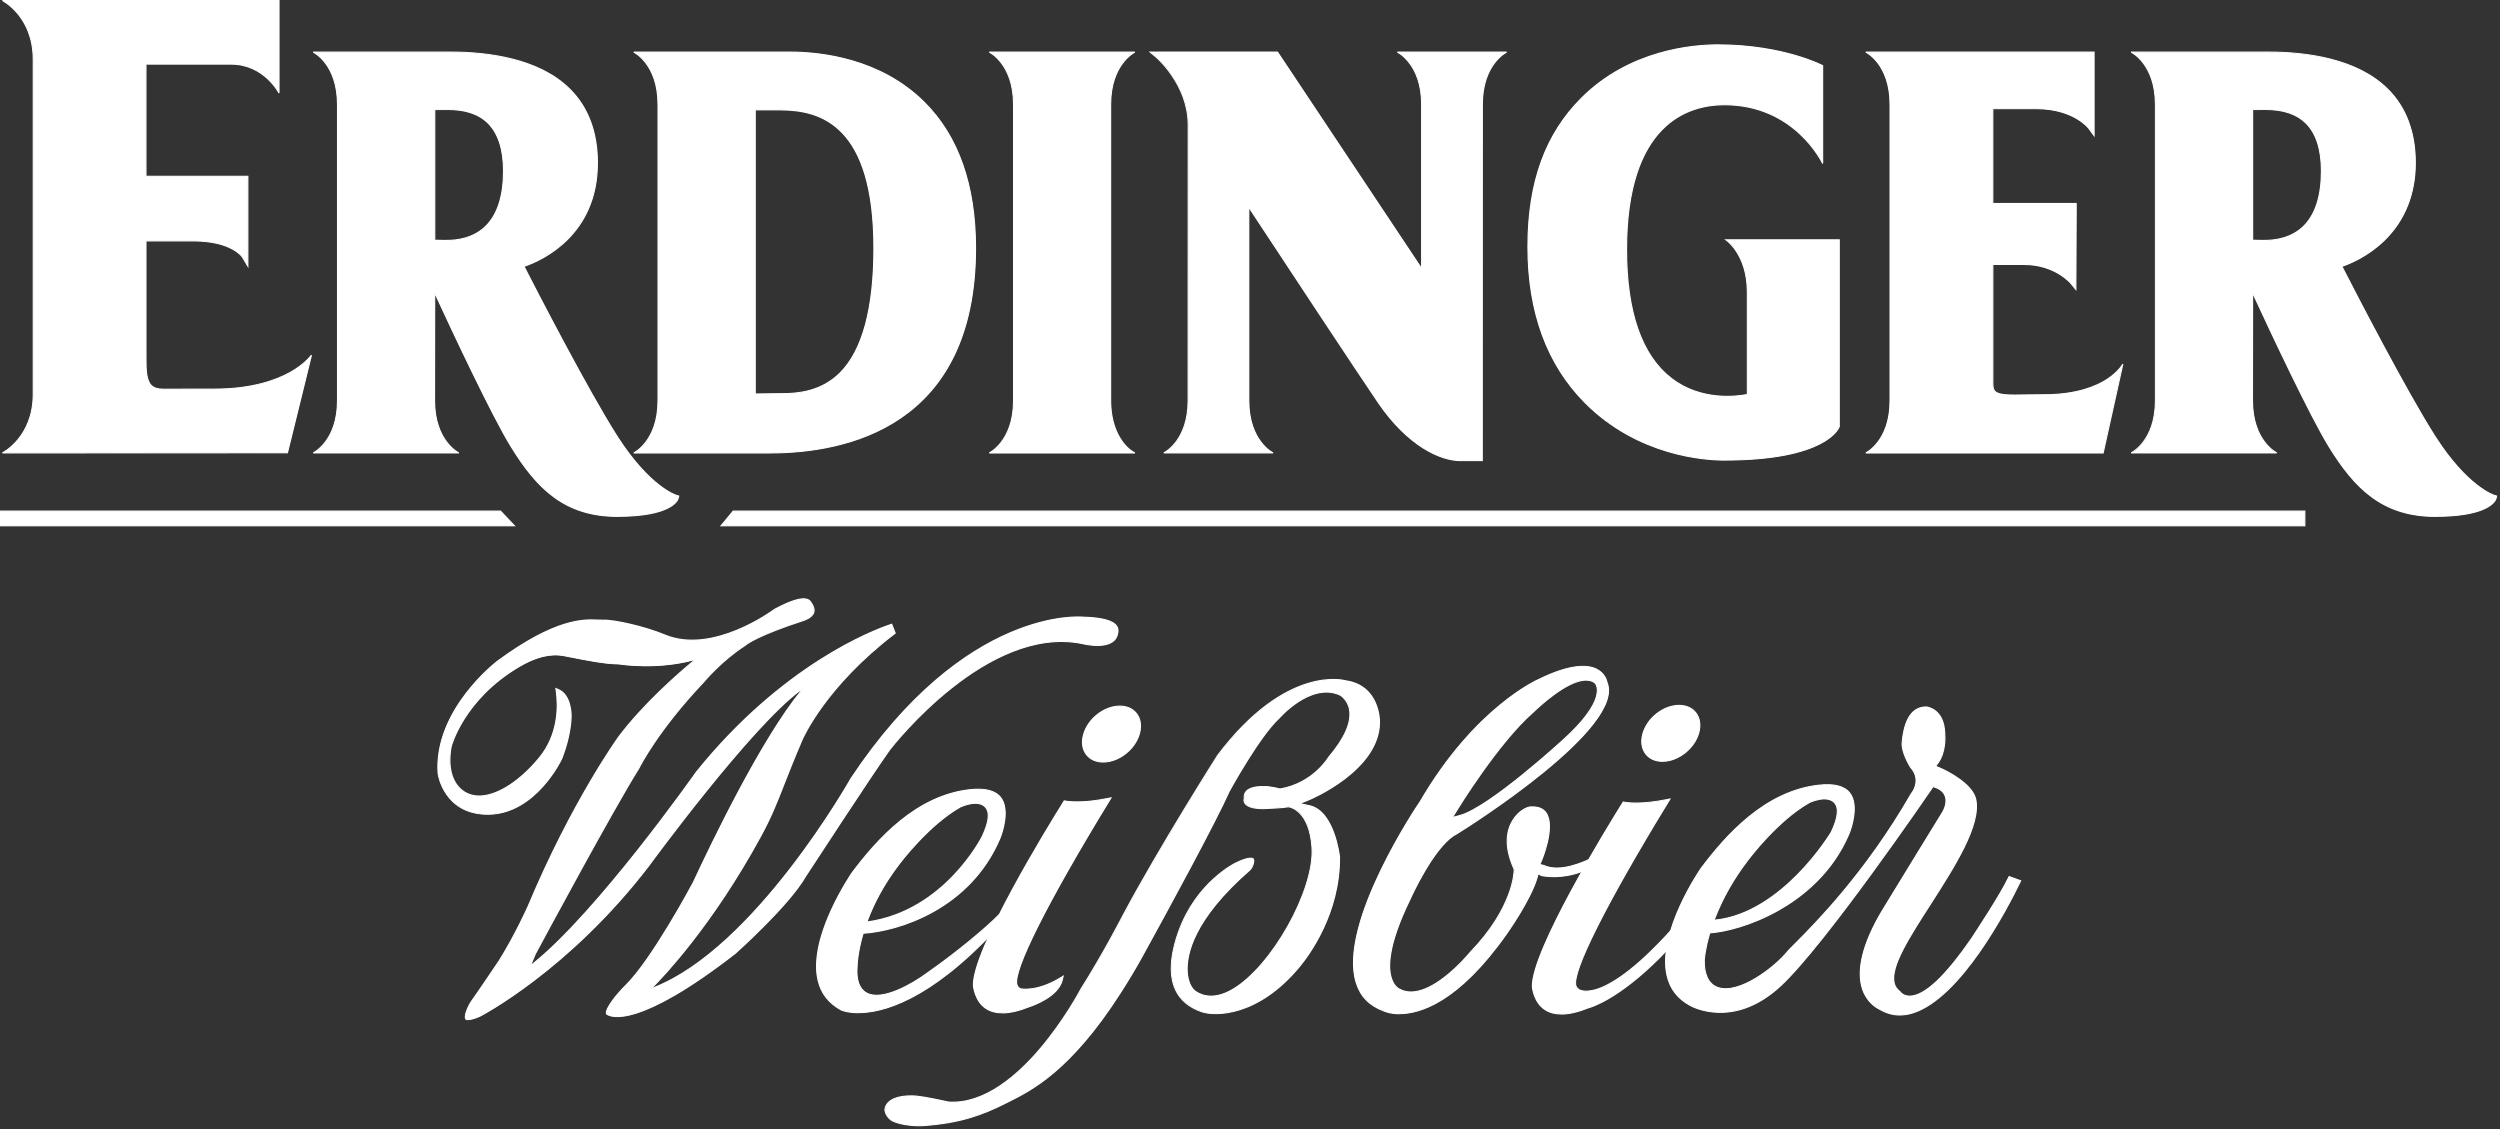
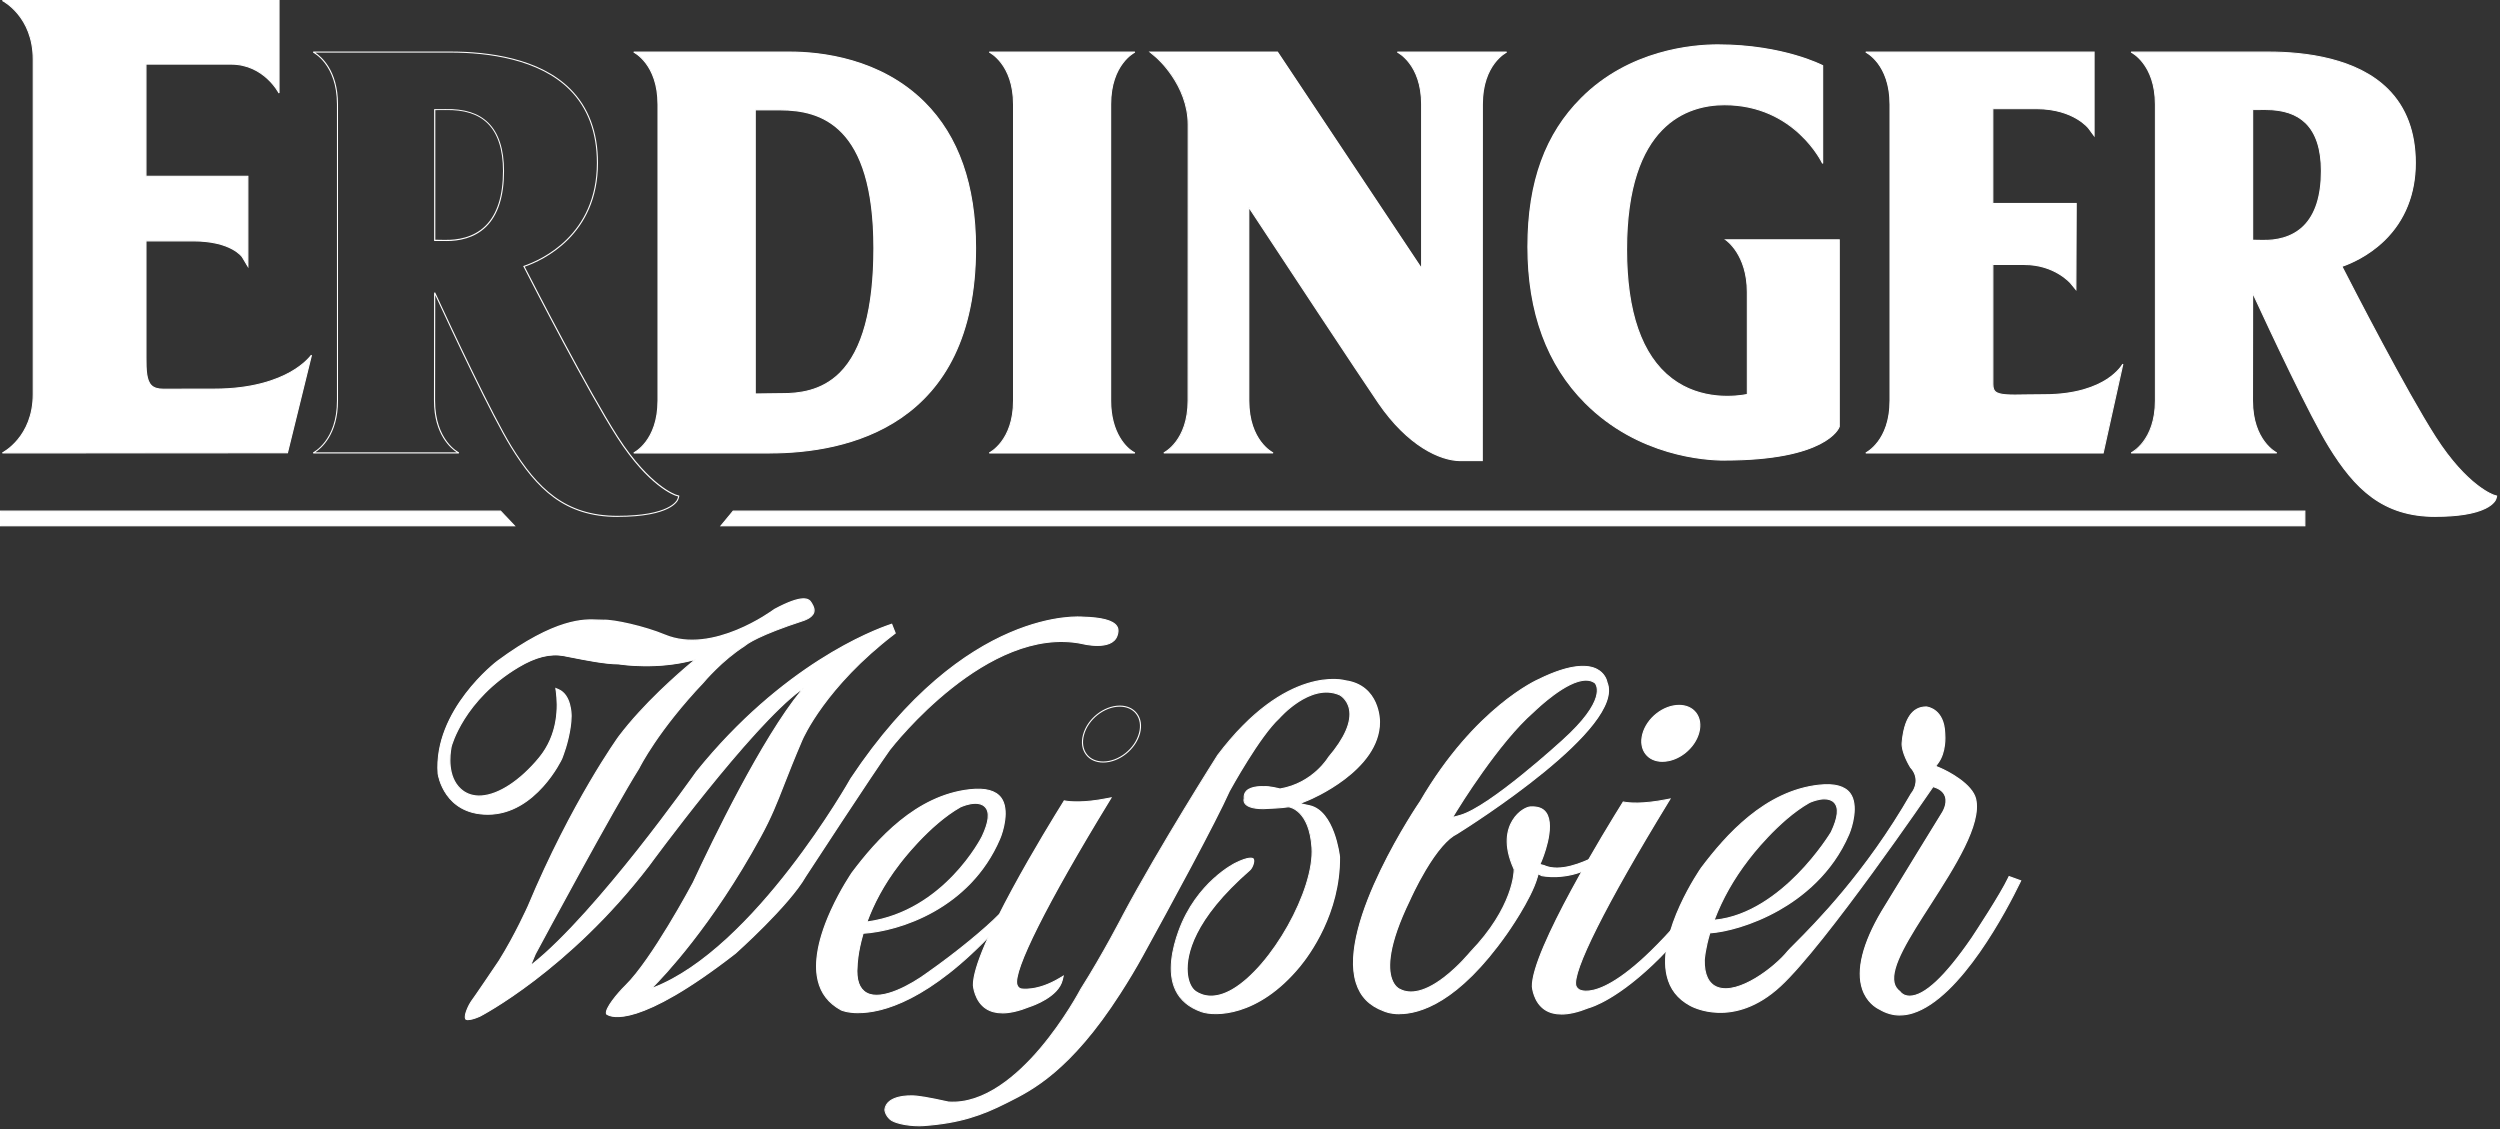
<svg xmlns="http://www.w3.org/2000/svg" width="569" height="257" viewBox="0 0 569 257" fill="none">
  <rect x="0" y="0" width="569" height="257" fill="#333333" stroke="none" />
  <g clip-path="url(#clip0_156_325)">
    <path d="M113.929 116.33H0.119V119.67H117.079L113.929 116.33Z" fill="white" />
    <path d="M117.38 119.79H0V116.2H113.98L117.37 119.79H117.38ZM0.26 119.54H116.8L113.88 116.45H0.25V119.54H0.26Z" fill="white" />
    <path d="M166.869 116.33L164.109 119.67H524.579V116.33H166.869Z" fill="white" />
    <path d="M524.71 119.79H163.85L166.81 116.2H524.71V119.79ZM164.38 119.54H524.46V116.45H166.93L164.38 119.54Z" fill="white" />
    <path d="M33.221 54.82V81.48C33.211 84.22 33.291 86.58 34.421 87.71C35.001 88.3 35.891 88.58 37.141 88.58H40.791L48.821 88.56C65.681 88.56 70.891 80.83 70.891 80.83L65.551 102.54L65.421 103.05H64.891L0.551 103.08C0.551 103.08 7.571 99.64 7.571 89.72V13.49C7.561 3.57 0.551 0.12 0.551 0.12H63.491V21.16C63.491 21.16 60.201 14.58 52.591 14.58H33.211V40.1H56.401V60.57L55.141 58.46C55.141 58.46 52.771 54.81 43.961 54.81H33.211L33.221 54.82Z" fill="white" />
    <path d="M0.55 103.22L0.49 102.98C0.56 102.95 7.44 99.45 7.44 89.73V13.49C7.43 3.77 0.57 0.27 0.5 0.24L0.56 0H63.63V21.17L63.39 21.23C63.36 21.17 60.04 14.72 52.6 14.72H33.35V39.99H56.54V61.04L55.05 58.54C55.05 58.54 52.65 54.95 43.97 54.95H33.35V81.49C33.34 84.2 33.42 86.53 34.51 87.63C35.07 88.19 35.93 88.46 37.14 88.46L48.81 88.44C57.48 88.44 62.99 86.35 66.09 84.6C69.44 82.7 70.76 80.78 70.78 80.76L71.01 80.86L65.52 103.18H64.89L0.55 103.21V103.22ZM1.02 0.25C2.53 1.19 7.68 5.01 7.68 13.49V89.73C7.69 98.21 2.54 102.03 1.02 102.97L65.32 102.94L65.42 102.52L70.63 81.35C69.19 83.01 63.18 88.69 48.81 88.69L37.14 88.71C35.85 88.71 34.94 88.41 34.33 87.8C33.16 86.63 33.08 84.25 33.09 81.48V54.69H43.96C52.82 54.69 55.23 58.36 55.25 58.4L56.28 60.12V40.22H33.09V14.46H52.59C59.06 14.46 62.48 19.24 63.36 20.69V0.25H1.02Z" fill="white" />
-     <path d="M98.939 24.95C99.489 24.95 100.329 24.95 101.359 24.94C105.679 24.85 108.839 25.85 111.029 28C113.389 30.31 114.589 33.99 114.589 38.93C114.589 44.64 113.229 48.87 110.539 51.52C107.759 54.26 104.009 54.78 101.349 54.74C100.329 54.72 99.479 54.73 98.929 54.74V24.98L98.939 24.95ZM116.349 101.68C122.219 111.19 128.569 117.53 140.529 117.53C152.489 117.53 154.169 113.98 154.299 113.58L154.509 112.92L153.849 112.72C153.789 112.7 147.789 110.78 140.529 99.46C133.779 88.92 121.509 65.05 119.249 60.64C122.689 59.47 135.969 53.85 135.969 37.09C135.969 30.12 133.869 24.48 129.719 20.34C122.719 13.34 111.059 11.87 102.509 11.87H71.289C71.289 11.87 76.799 14.46 76.799 23.77V91.21C76.809 100.52 71.289 103.11 71.289 103.11H104.429C104.429 103.11 98.909 100.52 98.909 91.21L98.939 66.64C102.389 74.11 111.859 94.4 116.359 101.69L116.349 101.68Z" fill="white" />
    <path d="M140.53 117.65C128.52 117.65 122.13 111.29 116.25 101.74C111.9 94.691 102.96 75.621 99.06 67.191L99.03 91.191C99.03 100.3 104.43 102.95 104.48 102.97L104.43 103.21H71.29L71.24 102.97C71.29 102.94 76.69 100.3 76.69 91.191V23.75C76.68 14.64 71.29 11.991 71.24 11.97L71.29 11.73H102.51C111.08 11.73 122.78 13.21 129.81 20.241C133.98 24.41 136.1 30.081 136.1 37.081C136.1 53.541 123.53 59.281 119.43 60.7C121.95 65.63 133.98 88.99 140.64 99.38C144.39 105.22 147.78 108.5 149.97 110.22C152.36 112.1 153.88 112.59 153.89 112.59L154.59 112.8L154.61 112.83C154.637 112.864 154.574 113.12 154.42 113.6C154.29 114.01 152.77 117.64 140.53 117.64V117.65ZM99.05 66.57C102.81 74.71 112.03 94.421 116.46 101.61C122.3 111.09 128.63 117.4 140.53 117.4C152.43 117.4 154.06 113.93 154.18 113.54C154.18 113.54 154.29 113.19 154.35 113L153.81 112.84C153.56 112.76 147.65 110.8 140.42 99.52C133.69 89.031 121.51 65.331 119.14 60.691L119.07 60.56L119.21 60.511C123.11 59.181 135.85 53.56 135.85 37.081C135.85 30.14 133.76 24.541 129.63 20.41C122.66 13.441 111.03 11.97 102.51 11.97H71.75C73.04 12.8 76.93 15.96 76.93 23.741V91.18C76.94 98.96 73.04 102.12 71.75 102.95H103.96C102.67 102.12 98.77 98.96 98.77 91.18L98.8 66.611L99.04 66.561L99.05 66.57ZM101.66 54.85C101.56 54.85 101.46 54.85 101.36 54.85C100.55 54.84 99.71 54.831 98.94 54.85H98.81V24.84H98.94C99.7 24.851 100.54 24.84 101.36 24.831C105.72 24.73 108.91 25.75 111.12 27.921C113.51 30.261 114.72 33.961 114.72 38.941C114.72 44.691 113.35 48.95 110.64 51.611C107.93 54.281 104.32 54.861 101.66 54.861V54.85ZM99.74 54.581C100.27 54.581 100.83 54.581 101.37 54.59C104.01 54.641 107.72 54.12 110.47 51.41C113.13 48.791 114.48 44.59 114.48 38.91C114.48 34.011 113.29 30.36 110.96 28.07C108.8 25.951 105.67 24.951 101.38 25.05C100.6 25.07 99.81 25.07 99.08 25.061V54.571C99.3 54.571 99.52 54.571 99.75 54.571L99.74 54.581Z" fill="white" />
    <path d="M512.701 24.95C513.251 24.95 514.091 24.95 515.121 24.94C519.441 24.85 522.601 25.85 524.791 28C527.151 30.31 528.351 33.99 528.351 38.93C528.351 44.64 526.991 48.87 524.311 51.52C521.521 54.26 517.771 54.78 515.121 54.74C514.101 54.72 513.251 54.73 512.701 54.74V24.98V24.95ZM530.111 101.68C535.981 111.19 542.331 117.53 554.291 117.53C566.251 117.53 567.931 113.98 568.071 113.58L568.281 112.92L567.621 112.72C567.561 112.7 561.561 110.78 554.301 99.46C547.541 88.92 535.281 65.05 533.021 60.64C536.461 59.47 549.741 53.85 549.741 37.09C549.741 30.12 547.641 24.48 543.491 20.34C536.491 13.34 524.831 11.87 516.281 11.87H485.061C485.061 11.87 490.571 14.46 490.571 23.77V91.21C490.581 100.52 485.061 103.11 485.061 103.11H518.201C518.201 103.11 512.681 100.52 512.681 91.21L512.711 66.64C516.161 74.11 525.631 94.4 530.131 101.69L530.111 101.68Z" fill="white" />
    <path d="M554.29 117.65C542.28 117.65 535.89 111.29 530.01 101.74C525.64 94.66 516.72 75.611 512.82 67.191L512.79 91.191C512.79 100.3 518.19 102.95 518.24 102.97L518.19 103.21H485.05L485 102.97C485.05 102.94 490.45 100.3 490.45 91.191V23.75C490.44 14.64 485.05 11.991 484.99 11.97L485.04 11.73H516.26C524.83 11.73 536.53 13.21 543.56 20.241C547.73 24.41 549.85 30.081 549.85 37.081C549.85 44.081 547.46 50.211 542.74 54.791C539.05 58.38 534.92 60.09 533.18 60.7C535.71 65.641 547.75 89.02 554.39 99.38C561.59 110.62 567.58 112.57 567.64 112.59L568.34 112.8L568.36 112.83C568.387 112.864 568.324 113.12 568.17 113.6C568.11 113.8 567.68 114.84 565.73 115.8C563.25 117.02 559.4 117.64 554.28 117.64L554.29 117.65ZM512.81 66.57C516.56 74.701 525.77 94.391 530.22 101.61C536.06 111.09 542.39 117.4 554.29 117.4C566.19 117.4 567.82 113.93 567.95 113.53C567.95 113.53 568.06 113.18 568.12 112.99L567.58 112.83C567.52 112.81 561.46 110.85 554.19 99.51C547.48 89.05 535.28 65.331 532.9 60.681L532.83 60.55L532.97 60.501C536.87 59.17 549.6 53.55 549.6 37.071C549.6 30.131 547.51 24.53 543.38 20.401C536.41 13.431 524.78 11.96 516.26 11.96H485.5C486.79 12.79 490.68 15.95 490.68 23.73V91.171C490.69 98.951 486.79 102.11 485.5 102.94H517.72C516.43 102.11 512.53 98.951 512.53 91.171L512.56 66.6L512.8 66.55L512.81 66.57ZM515.42 54.85C515.32 54.85 515.22 54.85 515.12 54.85C514.09 54.831 513.24 54.84 512.7 54.85H512.57V24.84H512.7C513.47 24.851 514.29 24.84 515.12 24.831C519.48 24.741 522.67 25.75 524.88 27.921C527.27 30.261 528.48 33.961 528.48 38.941C528.48 44.691 527.11 48.95 524.4 51.611C521.69 54.281 518.07 54.861 515.42 54.861V54.85ZM513.5 54.581C513.96 54.581 514.51 54.581 515.12 54.59C517.74 54.641 521.47 54.12 524.22 51.41C526.88 48.791 528.23 44.59 528.23 38.91C528.23 34.011 527.05 30.36 524.71 28.07C522.63 26.041 519.66 25.041 515.64 25.041C515.47 25.041 515.3 25.041 515.13 25.041C514.34 25.061 513.57 25.061 512.83 25.05V54.56C513.02 54.56 513.25 54.56 513.5 54.56V54.581Z" fill="white" />
    <path d="M171.88 89.66C172.37 89.66 176.38 89.59 178.05 89.59C181.66 89.59 186.95 89.12 191.19 84.88C196.31 79.78 198.9 70.21 198.9 56.47C198.9 28.35 186.78 25.04 177.67 24.99H171.89V89.66H171.88ZM144.24 103.1C144.24 103.1 149.76 100.51 149.76 91.2V23.75C149.76 14.44 144.24 11.85 144.24 11.85H179.7C186.88 11.85 200.43 13.34 210.43 23.35C218.13 31.05 222.04 42.19 222.04 56.46C222.04 97.03 192.69 103.09 175.19 103.09H144.24V103.1Z" fill="white" />
    <path d="M175.189 103.22H144.239L144.189 102.98C144.239 102.95 149.639 100.31 149.639 91.201V23.75C149.639 14.64 144.239 11.991 144.189 11.97L144.239 11.73H179.699C186.899 11.73 200.479 13.23 210.519 23.261C218.249 30.98 222.159 42.151 222.159 56.461C222.159 97.141 192.729 103.21 175.179 103.21L175.189 103.22ZM144.709 102.97H175.189C192.639 102.97 221.919 96.93 221.919 56.471C221.919 42.23 218.029 31.12 210.349 23.451C200.379 13.48 186.869 11.991 179.709 11.991H144.709C145.999 12.82 149.889 15.98 149.889 23.761V91.201C149.889 98.981 145.999 102.14 144.709 102.97ZM171.769 89.79V24.86H177.679C186.849 24.91 199.039 28.23 199.039 56.461C199.039 70.24 196.429 79.831 191.289 84.96C187.039 89.201 181.759 89.701 178.129 89.701C178.059 89.701 177.989 89.701 177.919 89.701C176.519 89.701 173.839 89.74 172.529 89.76H171.769V89.79ZM172.019 25.131V89.54H172.519C173.879 89.51 176.699 89.471 178.059 89.471H178.119C181.709 89.471 186.929 88.971 191.109 84.8C196.199 79.721 198.779 70.191 198.779 56.48C198.779 28.471 186.729 25.171 177.669 25.131H172.009H172.019Z" fill="white" />
    <path d="M258.3 11.86C258.3 11.86 252.79 14.45 252.79 23.76V91.2C252.78 100.51 258.3 103.1 258.3 103.1H225.16C225.16 103.1 230.69 100.51 230.69 91.2V23.75C230.68 14.44 225.16 11.85 225.16 11.85H258.3V11.86Z" fill="white" />
    <path d="M258.299 103.22H225.159L225.109 102.98C225.159 102.95 230.559 100.31 230.559 91.201V23.75C230.549 14.64 225.159 11.991 225.109 11.97L225.159 11.73H258.299L258.349 11.97C258.299 12.001 252.909 14.64 252.909 23.75V91.191C252.899 98.49 256.469 102.09 258.349 102.97L258.299 103.21V103.22ZM225.619 102.97H257.839C256.549 102.14 252.649 98.981 252.649 91.201V23.75C252.659 15.97 256.549 12.81 257.839 11.98H225.619C226.909 12.81 230.799 15.97 230.799 23.75V91.191C230.809 98.971 226.909 102.13 225.619 102.96V102.97Z" fill="white" />
    <path d="M323.549 61.15V23.75C323.549 14.44 318.019 11.85 318.019 11.85H342.889C342.889 11.85 337.369 14.44 337.369 23.75L337.349 104.83H332.429C327.759 104.83 320.419 101.4 313.809 91.75C309.789 85.89 289.509 55.13 284.239 47.14V91.19C284.239 100.5 289.759 103.09 289.759 103.09H264.899C264.899 103.09 270.429 100.5 270.429 91.19V60.11L270.449 28.38C270.449 19.23 263.289 13.1 263.209 13.04L261.789 11.84H290.769L290.969 12.14L323.579 61.13L323.549 61.15Z" fill="white" />
    <path d="M337.46 104.96H332.42C327.72 104.96 320.34 101.51 313.69 91.831C309.78 86.13 290.54 56.971 284.35 47.56V91.191C284.35 100.3 289.74 102.95 289.8 102.97L289.75 103.21H264.88L264.83 102.97C264.88 102.94 270.29 100.3 270.29 91.191L270.31 28.39C270.31 19.36 263.19 13.21 263.12 13.15L261.43 11.73H290.82L291.06 12.091L323.44 60.73V23.75C323.44 14.64 318.04 11.991 317.99 11.97L318.04 11.73H342.91L342.96 11.97C342.91 12.001 337.51 14.64 337.51 23.75L337.49 104.95L337.46 104.96ZM284.1 46.73L284.33 47.081C290.27 56.09 309.94 85.921 313.9 91.691C320.49 101.29 327.79 104.71 332.42 104.71H337.21L337.23 23.761C337.23 15.98 341.13 12.82 342.42 11.991H318.48C319.77 12.82 323.67 15.98 323.67 23.761V61.571L323.44 61.23L290.67 11.991H262.1L263.26 12.97C263.33 13.03 270.54 19.23 270.54 28.401L270.52 91.201C270.52 98.981 266.62 102.14 265.33 102.97H289.27C287.98 102.14 284.08 98.981 284.08 91.201V46.73H284.1Z" fill="white" />
    <path d="M418.61 55.27V97.09L418.57 97.2C418.46 97.51 415.57 104.72 392.48 104.72C388.11 104.72 372.9 103.78 360.85 91.73C352.16 83.04 347.76 71.08 347.76 56.17C347.76 41.26 351.86 30.44 359.93 22.36C370.89 11.4 385.29 10.21 390.97 10.21C405.87 10.21 414.83 14.93 414.83 14.93V37.19C414.83 37.19 408.72 23.83 392.47 23.83C384.15 23.83 370.19 28.11 370.19 56.8C370.19 71.05 373.63 80.93 380.42 86.15C388.3 92.21 398.09 89.7 398.19 89.67L397.69 90.32V66.48C397.69 57.76 392.81 54.58 392.81 54.58H418.6V55.26L418.61 55.27Z" fill="white" />
    <path d="M392.481 104.84C388.091 104.84 372.851 103.9 360.761 91.82C352.051 83.11 347.631 71.11 347.631 56.17C347.631 41.23 351.741 30.38 359.841 22.27C370.831 11.27 385.271 10.09 390.971 10.09C398.681 10.09 404.771 11.38 408.521 12.46C412.591 13.63 414.861 14.82 414.891 14.83L414.961 14.87V37.2L414.721 37.25C414.661 37.12 408.451 23.96 392.481 23.96C384.211 23.96 370.331 28.23 370.331 56.8C370.331 71.01 373.761 80.86 380.511 86.05C387.231 91.22 395.341 90.12 397.571 89.68V66.48C397.571 57.94 392.791 54.72 392.751 54.69L392.401 54.46H418.741V97.12L418.691 97.23C418.581 97.54 415.641 104.83 392.481 104.83V104.84ZM390.971 10.34C385.301 10.34 370.951 11.52 360.021 22.45C351.971 30.5 347.881 41.85 347.881 56.17C347.881 70.49 352.271 82.98 360.941 91.64C372.951 103.66 388.121 104.59 392.481 104.59C415.471 104.59 418.341 97.46 418.451 97.15L418.481 97.06V54.71H393.181C394.251 55.59 397.811 59.07 397.811 66.48V89.63C398.031 89.58 398.141 89.55 398.161 89.55L398.521 89.46L397.571 90.7V89.94C395.231 90.39 387.111 91.45 380.351 86.25C373.531 81 370.071 71.1 370.071 56.8C370.071 28.01 384.111 23.71 392.471 23.71C406.881 23.71 413.421 34.31 414.701 36.68V15.02C414.301 14.82 412.101 13.75 408.441 12.7C404.711 11.63 398.641 10.35 390.971 10.35V10.34ZM397.821 89.89V89.96L397.891 89.87C397.891 89.87 397.851 89.87 397.821 89.88V89.89Z" fill="white" />
    <path d="M453.571 60.2H460.761C467.691 60.2 471.231 64.38 471.271 64.43L472.461 65.88L472.541 46.33H453.561V24.74H463.621C472.011 24.79 475.351 29.15 475.381 29.2L476.601 30.87V11.86H424.631C424.631 11.86 430.141 14.45 430.141 23.76V91.2C430.151 100.51 424.631 103.1 424.631 103.1H478.651L483.131 82.87C483.131 82.87 479.541 89.84 465.241 89.84C463.861 89.84 462.271 89.86 461.151 89.88C457.421 89.95 454.961 89.99 454.051 89.1C453.831 88.88 453.541 88.48 453.551 87.43V60.2H453.571Z" fill="white" />
    <path d="M478.78 103.22H424.66L424.61 102.98C424.66 102.95 430.06 100.31 430.06 91.201V23.75C430.05 14.64 424.66 11.991 424.6 11.97L424.65 11.73H476.74V31.241L475.29 29.261C475.29 29.261 471.96 24.901 463.63 24.851H453.69V46.191H472.67V46.321L472.59 66.221L471.18 64.501C471.18 64.501 467.6 60.321 460.77 60.321H453.7V87.43C453.7 88.43 453.96 88.811 454.17 89.01C455.04 89.871 457.48 89.831 461.17 89.76C462.26 89.74 463.86 89.721 465.26 89.721C472.61 89.721 477.05 87.841 479.49 86.26C482.12 84.55 483.04 82.831 483.05 82.811L483.28 82.891L478.78 103.22ZM425.12 102.97H478.58L482.89 83.52C482.4 84.191 481.41 85.32 479.65 86.46C477.19 88.061 472.69 89.971 465.27 89.971C463.87 89.971 462.27 89.99 461.18 90.01C457.42 90.081 454.94 90.121 453.99 89.191C453.76 88.96 453.45 88.52 453.45 87.43V60.071H460.77C464.38 60.071 467.06 61.221 468.68 62.191C470.45 63.251 471.37 64.341 471.38 64.35L472.35 65.54L472.43 46.461H453.45V24.62H463.64C468.01 24.64 470.99 25.86 472.72 26.87C474.66 28 475.5 29.12 475.5 29.131L476.5 30.491V11.98H425.12C426.41 12.81 430.3 15.97 430.3 23.75V91.191C430.31 98.971 426.41 102.13 425.12 102.96V102.97Z" fill="white" />
    <path d="M227.88 208.66L226.61 211.51L226.59 211.56L226.55 211.6C204.23 235.56 191.58 229.92 191.46 229.85C188.62 228.29 186.9 226.08 186.2 223.1C183.89 213.25 193.87 198.74 193.97 198.6C199.59 191.14 208.47 181.07 220.77 179.72C224.25 179.34 226.62 179.97 227.83 181.6C229.77 184.23 228.28 189.22 227.54 190.92C220.52 207.28 203.72 212.14 195.81 212.43L195.39 212.45L195.44 212.03L195.66 210.31L195.7 210.02L195.99 210C214.58 208.34 223.49 190.58 223.57 190.4C225.17 187 225.38 184.79 224.22 183.61C222.61 181.97 219.26 183.35 218.6 183.65C211.38 187.74 204.95 196.29 204.68 196.65C195.38 208.73 195.11 219.41 195.1 219.86C194.84 223 195.56 225.06 197.25 226C200.7 227.93 207.52 224.08 211 221.51C218.03 216.59 224.54 211.12 227.33 208.25L227.91 208.64L227.88 208.66Z" fill="white" />
    <path d="M195.38 230.61C192.79 230.61 191.43 230 191.39 229.97C188.52 228.4 186.78 226.16 186.07 223.14C185.4 220.31 185.38 215.24 189.06 207.17C191.3 202.26 193.84 198.57 193.86 198.54C199.49 191.06 208.41 180.96 220.75 179.61C224.28 179.22 226.69 179.87 227.92 181.54C229.9 184.22 228.39 189.27 227.64 190.99C220.81 206.91 204.74 211.98 196.54 212.53C195.28 216.82 195.2 219.65 195.2 219.87C194.94 222.96 195.64 224.99 197.28 225.9C200.67 227.8 207.43 223.98 210.9 221.42C217.92 216.51 224.42 211.04 227.21 208.18L227.28 208.1L228.03 208.61L226.67 211.65L226.63 211.69C211.5 227.93 200.77 230.6 195.37 230.6L195.38 230.61ZM222.62 179.75C222.05 179.75 221.43 179.79 220.78 179.86C208.54 181.2 199.67 191.25 194.07 198.69C194.05 198.72 191.52 202.39 189.29 207.28C185.64 215.29 185.66 220.3 186.32 223.09C187.01 226.04 188.71 228.22 191.52 229.76C191.64 229.82 204.22 235.4 226.46 211.53L226.5 211.46L227.73 208.7L227.32 208.42C224.48 211.31 218.02 216.74 211.05 221.62C207.54 224.21 200.67 228.07 197.17 226.12C195.44 225.15 194.69 223.04 194.96 219.86C194.96 219.64 195.04 216.82 196.29 212.54C196.13 212.54 195.97 212.56 195.81 212.56L195.24 212.58L195.58 209.91L195.97 209.88C196.39 209.84 196.8 209.8 197.21 209.74C198.61 205.93 200.88 201.36 204.56 196.58C204.83 196.22 211.25 187.66 218.52 183.55C219.2 183.24 222.62 181.83 224.29 183.53C225.49 184.75 225.28 187.01 223.66 190.46C223.59 190.63 215.17 207.57 197.38 209.98C197.09 210.78 196.84 211.55 196.62 212.27C204.79 211.69 220.65 206.64 227.41 190.88C228.14 189.2 229.63 184.27 227.72 181.68C226.77 180.39 225.06 179.74 222.62 179.74V179.75ZM195.8 210.15L195.52 212.33H195.79C195.97 212.31 196.16 212.3 196.35 212.29C196.57 211.57 196.81 210.81 197.1 210.01C196.73 210.06 196.36 210.1 195.98 210.13L195.79 210.15H195.8ZM222 182.95C220.56 182.95 219.05 183.58 218.63 183.77C211.42 187.85 205.02 196.37 204.75 196.73C201.12 201.44 198.87 205.94 197.48 209.7C214.89 207.25 223.36 190.52 223.43 190.35C225 187.01 225.22 184.83 224.11 183.7C223.56 183.14 222.79 182.95 222 182.95Z" fill="white" />
    <path d="M385.929 206.27C385.159 208.61 383.139 212.51 377.839 217.83C367.799 227.9 361.539 229.35 361.509 229.36C357.249 231.08 353.959 231.24 351.729 229.84C349.019 228.14 348.759 224.57 348.759 224.54C348.589 216.34 365.849 188.29 369.319 182.75L369.449 182.55L369.689 182.59C370.749 182.78 373.819 183.11 379.279 182.02L380.079 181.86L379.659 182.55C365.459 205.78 357.619 221.45 358.699 224.46C358.849 224.88 359.379 225.25 359.379 225.25C359.649 225.43 366.179 229.35 385.319 205.94L385.939 206.28L385.929 206.27Z" fill="white" />
    <path d="M355.37 230.91C353.92 230.91 352.69 230.59 351.67 229.95C348.91 228.22 348.64 224.58 348.64 224.55C348.47 216.32 365.75 188.23 369.22 182.68L369.39 182.4L369.71 182.46C370.77 182.65 373.82 182.97 379.26 181.89L380.33 181.68L379.76 182.62C365.58 205.82 357.75 221.45 358.81 224.42C358.95 224.8 359.44 225.14 359.45 225.14C359.71 225.31 366.18 229.15 385.22 205.86L385.29 205.78L386.09 206.22L386.06 206.32C385.29 208.67 383.25 212.6 377.94 217.93C368.43 227.47 362.25 229.31 361.57 229.49C359.21 230.44 357.14 230.92 355.38 230.92L355.37 230.91ZM369.51 182.68L369.43 182.81C365.97 188.35 348.72 216.38 348.89 224.53C348.89 224.56 349.14 228.06 351.8 229.73C354 231.11 357.25 230.95 361.47 229.24H361.5C362.17 229.05 368.29 227.23 377.75 217.74C382.95 212.52 384.99 208.67 385.78 206.33L385.35 206.09C377.4 215.81 370.66 222.02 365.33 224.54C361.24 226.48 359.5 225.46 359.31 225.34C359.28 225.32 358.74 224.95 358.58 224.49C357.49 221.45 365.33 205.74 379.55 182.47L379.82 182.02L379.3 182.12C373.82 183.21 370.73 182.88 369.66 182.69L369.51 182.66V182.68Z" fill="white" />
    <path d="M397.899 195.64C398.169 195.28 404.609 186.72 411.829 182.64C412.489 182.35 415.839 180.96 417.449 182.6C418.599 183.77 418.389 185.99 416.789 189.39C416.709 189.58 405.479 208.12 390.119 209.43C391.569 205.56 393.959 200.76 397.899 195.64ZM420.769 189.91C421.509 188.21 423.009 183.23 421.059 180.59C419.859 178.96 417.489 178.33 413.999 178.71C401.709 180.06 392.819 190.12 387.199 197.59C387.099 197.73 377.099 212.21 379.419 222.09C380.119 225.07 381.829 227.27 384.629 228.81C385.029 229.04 394.479 234.29 405.189 224.42C415.399 215 439.389 179.83 439.629 179.47L439.939 179.02L440.459 179.2C441.959 179.72 442.539 180.63 442.749 181.29C443.339 183.11 441.979 185.09 441.919 185.18C441.589 185.68 432.869 199.93 428.309 207.4C423.979 214.69 422.449 220.81 423.899 225.1C425.059 228.55 427.709 229.63 427.819 229.7C430.119 231.07 432.649 231.38 435.319 230.54C446.229 227.12 456.749 206.93 459.709 200.82L459.879 200.47L459.509 200.33L457.549 199.62L457.249 199.51L457.109 199.8C455.189 203.85 448.979 213.21 448.719 213.6C442.689 222.35 437.939 226.76 434.589 226.72C433.239 226.7 432.619 225.98 432.469 225.76L432.439 225.71L432.399 225.68C431.689 225.14 431.259 224.49 431.089 223.7C430.249 219.95 434.449 213.41 439.309 205.84C444.789 197.3 451.009 187.63 449.649 181.83C448.859 178.47 443.409 175.58 441.369 174.74L440.519 174.39L441.069 173.65C442.869 171.22 442.669 167.62 442.609 166.93C442.449 161.49 438.839 160.94 438.429 160.89H438.409H438.389C435.239 160.89 433.399 163.62 432.919 169C432.719 171.2 434.779 174.54 434.799 174.58L434.819 174.61L434.839 174.64C436.959 176.94 435.959 179.47 435.029 180.6L435.009 180.62L434.989 180.65C424.599 198.74 412.949 210.4 408.569 214.79C407.759 215.6 407.169 216.19 406.949 216.46C403.869 220.27 395.649 226.47 390.909 224.74C388.849 223.99 387.799 221.82 387.869 218.48C387.879 218.28 388.049 215.95 389.129 212.32C395.919 211.9 413.709 206.33 420.749 189.91H420.769Z" fill="white" />
    <path d="M432.419 231.14C430.799 231.14 429.249 230.7 427.769 229.82L427.729 229.8C426.879 229.39 424.799 228.11 423.799 225.15C422.349 220.82 423.879 214.67 428.219 207.35C432.789 199.86 441.499 185.63 441.839 185.12C441.979 184.91 443.209 183.04 442.659 181.33C442.449 180.69 441.899 179.83 440.439 179.32L440.009 179.17L439.759 179.54C439.519 179.89 415.479 215.11 405.299 224.51C394.519 234.46 384.989 229.15 384.589 228.92C381.759 227.37 380.029 225.14 379.319 222.12C376.969 212.11 387.009 197.66 387.109 197.51C392.739 190.03 401.659 179.93 413.999 178.58C417.519 178.19 419.939 178.84 421.169 180.51C423.149 183.19 421.639 188.24 420.889 189.96C417.039 198.94 410.089 204.3 404.929 207.22C398.769 210.71 392.659 212.21 389.249 212.44C388.239 215.85 388.049 218.07 388.019 218.49C387.949 221.77 388.969 223.89 390.969 224.62C395.659 226.34 403.809 220.17 406.869 216.38C407.089 216.11 407.689 215.51 408.499 214.7C412.889 210.3 424.529 198.65 434.899 180.59L434.949 180.52C435.849 179.43 436.819 176.97 434.759 174.73L434.709 174.66C434.489 174.3 432.609 171.15 432.809 169C433.299 163.55 435.189 160.78 438.409 160.78H438.439C438.879 160.83 442.589 161.4 442.749 166.94C442.809 167.64 443.019 171.26 441.179 173.74L440.729 174.35L441.429 174.64C443.479 175.48 448.979 178.4 449.779 181.81C451.149 187.66 444.919 197.36 439.429 205.92C434.579 213.46 430.399 219.98 431.219 223.68C431.389 224.44 431.799 225.06 432.489 225.59L432.559 225.65L432.589 225.7C432.739 225.9 433.329 226.59 434.609 226.6H434.649C437.949 226.6 442.649 222.21 448.629 213.53L448.659 213.49C449.739 211.85 455.239 203.5 457.019 199.74L457.209 199.35L460.079 200.39L459.849 200.87C456.879 206.99 446.349 227.22 435.379 230.66C434.379 230.97 433.399 231.13 432.429 231.13L432.419 231.14ZM439.919 178.88L440.529 179.09C442.089 179.63 442.679 180.57 442.899 181.26C443.489 183.08 442.199 185.04 442.049 185.26C441.719 185.76 432.889 200.2 428.439 207.48C424.129 214.73 422.609 220.82 424.039 225.07C425.009 227.94 427.019 229.17 427.839 229.57C427.869 229.59 427.889 229.6 427.899 229.6C430.199 230.97 432.689 231.24 435.299 230.43C446.159 227.02 456.659 206.87 459.619 200.77L459.729 200.54L457.329 199.67L457.239 199.86C455.449 203.63 449.949 212 448.859 213.64L448.829 213.68C442.799 222.42 438.029 226.85 434.639 226.85H434.589C433.189 226.83 432.539 226.07 432.369 225.84L432.319 225.79C431.589 225.22 431.139 224.55 430.959 223.73C430.109 219.92 434.319 213.37 439.199 205.78C444.669 197.27 450.869 187.62 449.519 181.87C448.739 178.56 443.329 175.7 441.319 174.87L440.319 174.46L440.959 173.59C442.739 171.19 442.539 167.64 442.479 166.95C442.319 161.62 438.809 161.07 438.409 161.02C435.309 161.02 433.509 163.71 433.029 169.01C432.839 171.11 434.809 174.37 434.899 174.51L434.929 174.55C437.109 176.91 436.079 179.51 435.129 180.67L435.109 180.7C424.719 198.79 413.069 210.46 408.679 214.86C407.889 215.65 407.279 216.26 407.059 216.53C403.969 220.36 395.679 226.6 390.879 224.84C388.769 224.07 387.689 221.86 387.759 218.46C387.789 218.03 387.989 215.76 389.019 212.27L389.049 212.19H389.139C392.509 211.97 398.629 210.49 404.799 206.99C409.919 204.09 416.829 198.76 420.649 189.85C421.379 188.17 422.859 183.24 420.959 180.65C419.789 179.06 417.449 178.44 414.019 178.82C401.779 180.16 392.909 190.21 387.309 197.65C387.289 197.68 384.759 201.32 382.529 206.23C378.879 214.23 378.899 219.25 379.559 222.06C380.249 225.01 381.939 227.18 384.709 228.7C385.109 228.93 394.479 234.15 405.129 224.32C415.289 214.95 439.319 179.75 439.549 179.4L439.909 178.87L439.919 178.88ZM389.939 209.58L390.009 209.39C391.799 204.61 394.429 199.96 397.809 195.57C398.089 195.2 404.559 186.61 411.769 182.54C412.449 182.23 415.869 180.82 417.539 182.52C418.739 183.74 418.529 186 416.909 189.45C416.829 189.63 405.519 208.25 390.129 209.57L389.929 209.59L389.939 209.58ZM415.249 181.94C413.809 181.94 412.299 182.57 411.879 182.76C404.719 186.81 398.269 195.36 397.999 195.72C394.679 200.03 392.089 204.6 390.309 209.3C398.109 208.55 404.799 203.28 409.049 198.97C413.819 194.13 416.669 189.39 416.689 189.35C418.259 186.01 418.479 183.84 417.369 182.7C416.819 182.14 416.049 181.95 415.249 181.95V181.94Z" fill="white" />
    <path d="M363.01 155.41L363.05 155.44L362.98 155.38C362.98 155.38 363 155.4 363.01 155.41Z" fill="white" />
-     <path d="M362.971 155.54L362.881 155.46L363.061 155.29L363.131 155.35L362.971 155.54Z" fill="white" />
    <path d="M363.009 155.41L363.069 155.48C363.379 155.85 365.819 159.34 355.669 168.49C354.989 169.11 338.949 183.76 332.289 185.59L330.549 186.07L331.489 184.54C331.879 183.9 341.119 168.87 348.989 162.05C349.989 161.07 358.909 152.54 362.929 155.36L362.999 155.41H363.009ZM344.649 197.86V198.01C344.649 198.35 344.549 206.51 334.679 216.73C334.279 217.22 324.799 228.67 318.479 225.11C318.369 225.06 317.359 224.54 316.749 222.83C315.859 220.31 315.849 215.15 320.849 204.87C321.079 204.35 326.529 192.19 331.579 189.76C333.299 188.69 370.079 165.7 365.769 155.32C365.759 155.29 365.749 155.26 365.739 155.25C365.729 155.22 365.729 155.17 365.729 155.17C365.719 155.09 365.359 153.28 363.379 152.29C361.469 151.33 357.619 150.97 350.149 154.66C350.009 154.72 335.739 160.96 323.249 182.41C323.059 182.68 304.399 210.06 308.689 223.67C309.659 226.76 311.699 228.84 314.909 230.04C314.929 230.04 314.959 230.06 314.939 230.05L314.999 230.08C315.109 230.14 326.559 235.72 342.869 212.58C343.099 212.26 348.459 204.65 349.869 199.7C349.949 199.41 350.039 199.1 350.109 198.86C350.449 199.04 350.909 199.27 350.909 199.28C350.949 199.3 356.449 200.45 361.999 197.44L362.089 197.39L362.139 197.3L363.039 195.72L363.589 194.75L362.579 195.22L362.479 195.26C360.459 196.2 355.099 198.69 351.369 196.96L351.339 196.94H351.299L350.469 196.74L350.809 195.96C350.839 195.88 354.109 188.16 351.879 184.97C351.189 183.98 350.019 183.55 348.299 183.65C347.589 183.69 345.669 184.5 344.299 186.75C343.079 188.75 342.139 192.28 344.579 197.7L344.639 197.84L344.649 197.86Z" fill="white" />
    <path d="M318.53 230.85C316.3 230.85 315.03 230.25 314.94 230.21C314.93 230.21 314.91 230.19 314.88 230.18C314.88 230.18 314.87 230.18 314.86 230.18C311.61 228.97 309.55 226.86 308.57 223.73C304.28 210.11 322.95 182.63 323.15 182.36C335.65 160.89 349.96 154.63 350.1 154.57C357.61 150.86 361.5 151.23 363.43 152.2C365.21 153.09 365.72 154.64 365.82 155.06H365.84V155.18C365.84 155.2 365.84 155.22 365.84 155.22L365.87 155.28C370.14 165.57 334.66 187.99 331.77 189.79H331.78L331.62 189.88C329.57 190.87 327.11 193.71 324.5 198.1C322.43 201.58 321.01 204.79 320.95 204.92C315.97 215.16 315.97 220.28 316.85 222.78C317.44 224.45 318.4 224.94 318.51 224.99C320.29 225.99 323.5 226.35 328.7 222.33C331.95 219.82 334.45 216.77 334.56 216.64C344.43 206.41 344.5 198.34 344.5 198V197.87L344.45 197.76C341.99 192.29 342.94 188.73 344.18 186.7C345.57 184.41 347.54 183.58 348.28 183.54C350.05 183.44 351.25 183.89 351.97 184.92C354.26 188.19 350.95 195.96 350.91 196.03L350.63 196.67L351.41 196.87C355.08 198.57 360.41 196.1 362.41 195.16L363.87 194.48L362.16 197.49L362.04 197.56C356.4 200.61 350.87 199.42 350.83 199.4C350.83 199.4 350.75 199.36 350.64 199.3L350.17 199.05C350.11 199.26 350.04 199.5 349.97 199.74C348.53 204.82 343.01 212.58 342.96 212.65C331.98 228.24 323.17 230.83 318.53 230.83V230.85ZM315.09 230C315.86 230.35 327.04 234.83 342.76 212.52C342.82 212.44 348.31 204.72 349.74 199.68C349.82 199.39 349.91 199.08 349.98 198.84L350.02 198.7L350.95 199.18C350.95 199.18 356.45 200.31 361.93 197.34L361.99 197.31L362.02 197.25L363.28 195.04L362.53 195.39C360.5 196.33 355.1 198.84 351.31 197.09H351.27L350.29 196.85L350.68 195.93C350.72 195.85 353.95 188.18 351.76 185.06C351.1 184.11 349.96 183.7 348.29 183.79C347.6 183.83 345.73 184.62 344.39 186.83C343.19 188.81 342.26 192.29 344.68 197.66L344.75 197.85V198C344.75 198.34 344.68 206.51 334.75 216.81C334.35 217.29 324.83 228.82 318.4 225.21C318.29 225.16 317.24 224.63 316.61 222.86C315.71 220.32 315.7 215.12 320.72 204.81C320.95 204.3 326.35 192.18 331.47 189.67L331.5 189.65C332.55 189 342 183.09 350.84 175.93C362.27 166.68 367.38 159.57 365.64 155.36C365.64 155.34 365.62 155.32 365.62 155.31C365.6 155.25 365.59 155.2 365.59 155.17C365.59 155.17 365.25 153.37 363.31 152.4C361.42 151.45 357.62 151.1 350.2 154.77C350.05 154.83 335.81 161.06 323.35 182.47C323.15 182.75 304.54 210.12 308.8 223.63C309.76 226.68 311.77 228.73 314.94 229.92H314.97V229.94L315.08 229.98L315.09 230ZM330.28 186.28L331.38 184.48C331.77 183.84 341.03 168.79 348.91 161.96C349.92 160.98 358.9 152.39 363 155.27L363.1 155.34L363.16 155.41C363.48 155.79 365.99 159.35 355.75 168.59C355.71 168.63 351.37 172.61 346.3 176.69C339.82 181.91 335.11 184.95 332.32 185.72L330.28 186.28ZM360.96 154.92C356.61 154.92 349.94 161.31 349.08 162.14C341.22 168.95 331.99 183.97 331.6 184.61L330.83 185.87L332.26 185.48C338.96 183.64 355.42 168.56 355.59 168.41C365.66 159.33 363.28 155.93 362.98 155.57L362.93 155.51L362.87 155.47C362.32 155.08 361.68 154.92 360.97 154.92H360.96Z" fill="white" />
    <path d="M241.79 223C240.88 226.88 235.02 228.86 234.35 229.08C230.07 230.81 226.75 230.98 224.52 229.58C221.82 227.88 221.55 224.31 221.55 224.27C221.37 216.07 238.64 188.02 242.11 182.48L242.24 182.27L242.48 182.31C243.55 182.5 246.61 182.82 252.07 181.74L252.87 181.58L252.45 182.27C238.25 205.51 230.41 221.17 231.49 224.18C231.64 224.6 231.94 224.91 232.34 225.05C232.34 225.05 235.92 225.84 241.28 222.6L242 222.16L241.81 222.98L241.79 223Z" fill="white" />
    <path d="M228.149 230.65C226.709 230.65 225.469 230.33 224.449 229.69C221.689 227.96 221.419 224.31 221.419 224.28C221.239 216.05 238.529 187.97 241.989 182.42L242.159 182.14L242.479 182.2C243.539 182.39 246.599 182.71 252.029 181.63L253.109 181.42L252.539 182.36C238.359 205.56 230.529 221.19 231.589 224.16C231.729 224.55 231.999 224.83 232.359 224.95C232.379 224.95 235.939 225.69 241.189 222.52L242.159 221.93L241.899 223.04C240.979 226.97 235.049 228.99 234.379 229.21C231.999 230.17 229.909 230.66 228.139 230.66L228.149 230.65ZM242.289 182.42L242.209 182.55C238.749 188.08 221.499 216.11 221.669 224.27C221.669 224.3 221.919 227.8 224.579 229.48C226.779 230.86 230.049 230.69 234.299 228.97C234.969 228.75 240.769 226.78 241.659 222.98L241.779 222.44L241.309 222.72C235.969 225.95 232.429 225.21 232.279 225.18C231.839 225.03 231.509 224.7 231.339 224.23C230.249 221.19 238.089 205.48 252.309 182.21L252.579 181.76L252.059 181.86C246.589 182.94 243.499 182.62 242.419 182.43L242.269 182.4L242.289 182.42Z" fill="white" />
    <path d="M201.41 252.63C201.69 249.21 207.39 249.42 207.45 249.43C209.49 249.36 215.79 250.83 215.85 250.83C231.64 252.02 245.45 226.21 246.03 225.11C251.14 217.04 255.62 208.33 255.67 208.24C263.83 192.92 277.04 172.11 277.18 171.9C292.79 151.23 306 154.89 306.14 154.93C306.14 154.93 306.17 154.93 306.19 154.95C306.21 154.95 306.22 154.95 306.24 154.95C313.97 156.06 313.99 164 313.98 164.33C314 175.34 298.08 181.96 297.92 182.02C297.92 182.02 296.72 182.51 295.79 182.89L298.04 183.38C303.74 184.61 304.87 194.94 304.88 195.04C305 207.8 297.95 217.33 295.79 219.95C286.25 231.49 276.43 231.29 273.45 230.24C270.64 229.25 268.67 227.59 267.59 225.32C265.65 221.21 266.9 215.78 268.29 211.95C272.33 200.81 281.07 196.52 281.16 196.48C284.23 194.94 285.05 195.35 285.19 195.44L285.27 195.53C285.6 196.06 284.98 197.55 284.47 198C271.48 209.31 269.97 217.41 270.22 221.23C270.35 223.3 271.08 224.97 272.17 225.68C273.78 226.74 276.53 227.53 280.52 225.21C289.44 220.04 299.25 202.53 298.62 192.91C298.06 184.36 293.55 183.64 293.36 183.62L293.25 183.6L293.14 183.62C291.95 183.84 288.67 183.99 287.51 184.03C284.91 184.03 283.86 183.43 283.44 182.92C283.07 182.48 283.14 182.02 283.16 181.93L283.19 181.78C283.19 181.78 283.19 181.73 283.19 181.69C283.14 180.98 283.31 180.44 283.73 180.02C284.89 178.86 287.6 179.03 287.6 179.03C288.94 178.91 291.34 179.57 291.34 179.57C298.97 178.28 302.41 172.34 302.41 172.34C306.13 167.95 307.72 164.26 307.14 161.36C306.68 159.04 304.97 158.15 304.9 158.12C298.16 155.2 291.12 163.44 291.12 163.44C286.73 167.43 280.08 179.53 279.79 180.04C276.72 186.96 266.09 206.51 260.03 217.54C258.53 220.26 256.81 223.14 254.91 226.1C243.2 244.34 234.19 248.37 229 251C223.73 253.66 218.62 255.57 210.22 256.17C207.25 256.38 203.65 255.66 202.63 254.75C201.59 253.82 201.45 252.83 201.43 252.62L201.41 252.63Z" fill="white" />
    <path d="M209.119 256.34C206.419 256.34 203.469 255.7 202.519 254.85C201.439 253.88 201.299 252.84 201.279 252.64V252.62C201.569 249.06 207.389 249.3 207.449 249.3C208.629 249.25 211.459 249.72 215.629 250.65C215.769 250.68 215.849 250.7 215.869 250.7C224.009 251.3 231.609 244.53 236.549 238.74C242.159 232.16 245.759 225.33 245.919 225.04C250.999 217.03 255.509 208.25 255.549 208.17C263.719 192.85 276.929 172.02 277.059 171.82C292.769 151.03 306.019 154.76 306.159 154.8L306.259 154.82C314.109 155.94 314.109 163.99 314.099 164.33C314.119 175.45 298.119 182.07 297.959 182.14L297.899 182.17C297.689 182.26 296.929 182.57 296.199 182.86L298.059 183.26C303.759 184.49 304.949 194.6 304.999 195.03C305.119 207.86 298.049 217.41 295.879 220.04C286.299 231.63 276.409 231.42 273.399 230.36C270.559 229.36 268.559 227.68 267.469 225.38C265.509 221.24 266.769 215.77 268.169 211.91C272.229 200.71 281.009 196.41 281.099 196.37C284.149 194.84 285.049 195.2 285.259 195.34L285.359 195.45C285.739 196.05 285.109 197.62 284.549 198.1C271.599 209.38 270.089 217.43 270.339 221.23C270.469 223.26 271.179 224.89 272.229 225.59C273.809 226.64 276.509 227.4 280.449 225.12C289.339 219.96 299.119 202.52 298.489 192.94C297.939 184.49 293.529 183.79 293.339 183.76H293.249H293.159C291.969 183.98 288.669 184.13 287.509 184.17H287.479C284.839 184.17 283.769 183.54 283.339 183.01C282.939 182.53 283.009 182.01 283.029 181.92C283.029 181.92 283.049 181.83 283.059 181.79C283.059 181.77 283.059 181.75 283.059 181.74C282.999 180.98 283.189 180.4 283.629 179.95C284.809 178.76 287.479 178.91 287.589 178.92C288.869 178.81 291.049 179.38 291.329 179.45C298.799 178.18 302.249 172.35 302.289 172.29C305.999 167.92 307.579 164.26 307.009 161.4C306.549 159.13 304.859 158.25 304.839 158.25C298.269 155.41 291.279 163.46 291.209 163.54C286.839 167.51 280.179 179.61 279.899 180.12C276.829 187.05 266.199 206.59 260.129 217.62C258.639 220.33 256.919 223.22 254.999 226.19C243.709 243.77 234.899 248.19 229.639 250.83L229.039 251.13C223.579 253.89 218.519 255.72 210.209 256.31C209.859 256.33 209.489 256.35 209.129 256.35L209.119 256.34ZM201.529 252.63C201.549 252.84 201.689 253.77 202.679 254.67C203.699 255.58 207.349 256.26 210.179 256.06C218.449 255.47 223.479 253.65 228.919 250.91L229.519 250.61C234.759 247.98 243.529 243.58 254.779 226.06C256.689 223.09 258.409 220.21 259.899 217.5C265.959 206.47 276.589 186.93 279.659 180.01C279.949 179.49 286.629 167.35 291.019 163.36C291.079 163.29 298.189 155.09 304.929 158.02C305.009 158.06 306.759 158.96 307.239 161.35C307.829 164.29 306.229 168.02 302.479 172.44C302.459 172.48 298.939 178.43 291.329 179.71H291.299H291.269C291.249 179.71 288.869 179.07 287.569 179.18C287.529 179.18 284.879 179.03 283.779 180.14C283.389 180.53 283.229 181.05 283.279 181.71V181.79L283.159 181.81L283.279 181.83C283.279 181.83 283.259 181.95 283.249 181.97C283.229 182.05 283.179 182.47 283.499 182.86C283.899 183.35 284.909 183.93 287.439 183.93H287.469C288.629 183.89 291.909 183.74 293.079 183.52L293.209 183.49L293.339 183.51C293.539 183.54 298.139 184.27 298.709 192.92C299.339 202.57 289.499 220.14 280.539 225.34C276.489 227.69 273.689 226.89 272.059 225.8C270.939 225.06 270.189 223.36 270.049 221.25C269.799 217.41 271.309 209.27 284.339 197.92C284.849 197.48 285.389 196.04 285.119 195.61L285.049 195.54C284.989 195.5 284.229 195.06 281.169 196.6C281.079 196.64 272.389 200.9 268.359 212.01C266.979 215.82 265.739 221.22 267.659 225.29C268.719 227.53 270.669 229.16 273.439 230.14C276.389 231.18 286.149 231.38 295.639 219.89C297.799 217.28 304.829 207.79 304.709 195.06C304.659 194.65 303.489 184.71 297.959 183.52L295.309 182.95L295.679 182.8C297.169 182.19 297.649 181.99 297.819 181.94C297.979 181.86 313.819 175.3 313.799 164.35C313.799 164.02 313.799 156.18 306.169 155.09C306.129 155.09 306.109 155.09 306.089 155.07H306.039C305.909 155.02 292.789 151.38 277.219 171.98C277.089 172.18 263.889 192.99 255.719 208.31C255.679 208.39 251.159 217.18 246.079 225.19C245.929 225.47 242.319 232.33 236.689 238.92C229.439 247.41 222.409 251.46 215.789 250.97C215.789 250.97 215.689 250.95 215.529 250.91C210.289 249.74 208.219 249.53 207.399 249.56C207.329 249.56 201.769 249.34 201.479 252.64L201.529 252.63Z" fill="white" />
    <path d="M121.819 217.14L120.699 219.83C135.249 208.69 158.299 176.02 158.509 175.7C178.119 151.35 198.699 143.51 202.629 142.18L202.949 142.07L203.069 142.39L203.649 143.86L203.749 144.11L203.529 144.27C187.809 156.29 182.739 167.93 182.529 168.42C180.709 172.65 179.489 175.76 178.419 178.51C176.709 182.88 175.489 186.02 173.029 190.51C161.409 211.78 149.729 223.53 148.149 225.04C171.479 216.5 193.449 177.61 193.659 177.22C219.759 137.94 246.199 140.43 246.469 140.46C250.759 140.58 253.279 141.25 254.129 142.49C254.269 142.7 254.709 143.33 254.229 144.7C252.989 148.21 246.279 146.47 246.209 146.45C224.789 142.2 203.349 169.52 202.449 170.69C198.639 176.01 183.479 199.24 183.329 199.47C179.589 206.03 167.479 216.88 167.349 216.99C145.379 234.05 139.189 231.55 138.169 230.87L138.049 230.79L138.019 230.65C137.799 229.54 140.399 226.29 142.359 224.37C148.379 218.46 157.379 201.65 157.759 200.94C171.279 171.87 179.649 160.43 182.949 156.55C171.809 163.97 147.889 196.73 147.649 197.07C129.329 220.96 109.359 231.24 109.159 231.34C107.109 232.23 106.369 232.11 106.139 232.02L106.009 231.97L105.949 231.85C105.559 231.05 106.799 228.55 107.289 227.93C107.739 227.37 111.469 221.87 113.599 218.72C117.249 212.88 120.169 206.36 120.199 206.3C130.079 182.68 140.729 167.86 140.829 167.72C146.689 159.95 154.959 152.84 158.319 150.09C149.999 152.48 141.779 151.3 140.819 151.14H140.779C137.789 151.14 133.119 150.21 130.029 149.59L128.329 149.26C125.249 148.68 121.869 149.52 117.999 151.82C105.409 159.31 102.679 169.86 102.659 169.97C102.279 171.93 101.739 176.81 104.809 179.63C106.059 180.78 107.709 181.32 109.579 181.19C113.539 180.92 118.439 177.7 122.679 172.57C127.159 167.16 127.049 160.72 126.589 157.37L126.499 156.75L127.079 156.99C130.009 158.23 129.969 162.81 129.969 163C129.929 166.21 128.849 169.99 128.159 171.82C128.019 172.18 127.909 172.47 127.839 172.68C127.799 172.81 121.869 185.32 111.039 185.34C101.169 185.35 99.759 176.51 99.699 176.13C98.629 161.59 113.029 150.65 113.179 150.54C126.509 140.71 132.949 141.01 136.039 141.16C136.499 141.18 136.889 141.2 137.239 141.19C139.669 141.08 146.629 142.62 151.289 144.56C162.169 149.09 175.659 139.17 176.229 138.75H176.249L176.269 138.72C182.559 135.34 184.029 136.23 184.579 137.19C184.619 137.26 184.659 137.33 184.699 137.39C185.209 138.2 185.359 138.91 185.139 139.49C184.759 140.5 183.319 141.09 182.799 141.24C172.669 144.55 170.019 146.47 169.449 146.98L169.429 147H169.409C164.229 150.32 160.219 155.11 160.049 155.32C149.719 166.22 145.569 174.49 145.389 174.84V174.86L145.369 174.88C139.639 184.03 124.719 211.71 121.789 217.17L121.819 217.14Z" fill="white" />
    <path d="M106.58 232.2C106.36 232.2 106.21 232.16 106.11 232.12L105.94 232.05L105.86 231.88C105.43 230.99 106.79 228.37 107.21 227.82C107.73 227.17 112.55 220.04 113.51 218.61C117.14 212.82 120.07 206.28 120.1 206.21C130.04 182.46 140.64 167.75 140.75 167.6C146.39 160.13 154.25 153.27 157.81 150.32C149.64 152.51 141.72 151.36 140.82 151.22H140.8C140.8 151.22 140.79 151.22 140.78 151.22C137.79 151.22 133.14 150.29 130.06 149.68H130.03L128.33 149.34C125.28 148.76 121.93 149.6 118.09 151.89C105.58 159.34 102.83 169.85 102.81 169.96C102.44 171.9 101.9 176.73 104.92 179.5C106.14 180.63 107.76 181.16 109.6 181.03C113.53 180.76 118.39 177.56 122.61 172.46C127.06 167.09 126.95 160.69 126.49 157.35L126.37 156.51L127.15 156.84C130.07 158.08 130.12 162.47 130.12 162.97C130.08 166.32 128.91 170.23 128.3 171.83C128.16 172.19 128.05 172.47 127.98 172.69C127.94 172.82 121.99 185.42 111.06 185.44H111.04C101.08 185.44 99.66 176.5 99.6 176.12C98.53 161.58 112.98 150.52 113.13 150.41C126.5 140.55 132.96 140.86 136.07 141H136.16C136.58 141.02 136.94 141.04 137.26 141.03C139.69 140.92 146.68 142.46 151.37 144.41C162.15 148.9 175.62 139.04 176.19 138.61L176.22 138.59C182.63 135.14 184.14 136.09 184.73 137.1C184.77 137.17 184.81 137.23 184.85 137.3C185.39 138.15 185.54 138.89 185.3 139.52C184.82 140.79 182.89 141.34 182.87 141.35C172.77 144.65 170.14 146.56 169.57 147.06L169.53 147.09C164.37 150.38 160.35 155.18 160.18 155.38C149.84 166.29 145.71 174.53 145.54 174.87L145.52 174.91C139.53 184.47 123.74 213.84 121.94 217.19L121 219.44C128.46 213.59 138.08 202.21 144.89 193.63C152.54 183.97 158.37 175.69 158.41 175.63C178.04 151.25 198.66 143.39 202.59 142.07L203.02 141.92L203.9 144.15L203.61 144.37C187.97 156.33 182.86 167.98 182.65 168.47C180.86 172.64 179.65 175.73 178.58 178.45L178.54 178.56C176.83 182.93 175.6 186.08 173.14 190.57C162.12 210.75 150.98 222.4 148.66 224.72C171.73 215.8 193.35 177.55 193.56 177.16C219.74 137.76 246.22 140.31 246.49 140.34C250.82 140.46 253.36 141.14 254.24 142.42C254.39 142.64 254.86 143.32 254.35 144.74C253.07 148.37 246.25 146.59 246.18 146.57C224.83 142.33 203.45 169.6 202.55 170.76C198.75 176.07 183.58 199.31 183.44 199.53C179.67 206.16 167.56 216.96 167.44 217.07C145.4 234.19 139.14 231.64 138.11 230.96L137.94 230.85L137.9 230.65C137.66 229.45 140.37 226.12 142.28 224.25C148.25 218.4 157.28 201.56 157.66 200.85C162.13 191.24 173.33 168.08 182.27 157.16C170.95 165.43 147.99 196.8 147.77 197.11C129.48 220.96 109.43 231.32 109.23 231.42C107.86 232.02 107.05 232.17 106.57 232.17L106.58 232.2ZM106.13 231.86L106.21 231.89C106.38 231.96 107.07 232.11 109.13 231.22C109.32 231.12 129.32 220.78 147.57 196.98C147.61 196.93 153.57 188.73 161.13 179.37C167.87 171.03 177.12 160.28 182.89 156.43L183.05 156.62C174.04 167.18 162.44 191.16 157.87 200.98C157.48 201.7 148.44 218.57 142.44 224.45C140.25 226.6 137.94 229.66 138.13 230.62L138.15 230.71L138.23 230.76C138.67 231.05 140.43 231.88 144.85 230.46C150.44 228.66 157.97 224.1 167.26 216.89C167.37 216.79 179.51 205.9 183.21 199.41C183.36 199.18 198.53 175.94 202.34 170.62C203.25 169.45 224.74 142.07 246.23 146.33C246.3 146.35 252.9 148.07 254.11 144.66C254.57 143.35 254.16 142.76 254.03 142.57C253.2 141.36 250.73 140.72 246.47 140.6C246.2 140.57 219.86 138.04 193.77 177.3C193.56 177.68 171.55 216.62 148.19 225.17L148.06 224.96C148.57 224.47 160.81 212.62 172.91 190.46C175.36 185.98 176.59 182.84 178.29 178.49L178.34 178.37C179.41 175.65 180.61 172.56 182.41 168.38C182.62 167.89 187.76 156.18 203.45 144.18L203.59 144.08L202.87 142.25L202.66 142.32C198.74 143.64 178.18 151.48 158.6 175.8C158.57 175.85 152.73 184.14 145.07 193.81C138.14 202.55 128.3 214.19 120.77 219.96L120.58 219.81L121.7 217.1C123.48 213.78 139.29 184.37 145.28 174.81C145.46 174.44 149.61 166.18 159.97 155.24C160.13 155.04 164.18 150.22 169.35 146.92L169.38 146.9C169.96 146.39 172.62 144.46 182.78 141.14C183.29 141 184.68 140.42 185.04 139.46C185.25 138.91 185.11 138.24 184.61 137.47C184.57 137.41 184.53 137.34 184.49 137.26C183.96 136.34 182.54 135.51 176.34 138.84L176.31 138.86C175.74 139.29 162.16 149.23 151.25 144.69C146.74 142.82 140.12 141.33 137.5 141.33C137.41 141.33 137.33 141.33 137.24 141.33C136.91 141.34 136.54 141.33 136.12 141.31H136.03C132.95 141.16 126.55 140.86 113.25 150.66C113.11 150.77 98.76 161.75 99.82 176.14C99.87 176.5 101.26 185.23 111.01 185.23H111.03C121.77 185.21 127.66 172.77 127.71 172.65C127.78 172.43 127.89 172.15 128.03 171.78C128.64 170.2 129.79 166.32 129.84 163.01C129.84 162.53 129.8 158.29 127.03 157.11L126.66 156.95L126.72 157.35C127.19 160.73 127.29 167.2 122.78 172.65C118.51 177.8 113.58 181.04 109.59 181.31C107.68 181.44 106 180.89 104.73 179.71C101.61 176.85 102.16 171.92 102.54 169.93C102.54 169.9 103.23 167.22 105.52 163.58C107.58 160.3 111.41 155.58 117.94 151.7C121.84 149.38 125.24 148.54 128.36 149.12C129.45 149.33 129.88 149.42 130.05 149.48V149.46H130.09C133.16 150.07 137.8 151 140.76 151H140.82C141.75 151.14 149.98 152.34 158.29 149.95L158.4 150.17C155.1 152.87 146.8 159.99 140.93 167.78C140.83 167.92 130.24 182.61 120.31 206.34C120.28 206.41 117.34 212.96 113.7 218.78C112.74 220.21 107.91 227.35 107.38 228.01C106.85 228.69 105.72 231.1 106.06 231.8L106.1 231.88L106.13 231.86Z" fill="white" />
    <path d="M373.89 167.11C374.85 163.5 378.55 160.56 382.15 160.56C383.77 160.56 385.12 161.16 385.97 162.26C386.87 163.43 387.11 165.01 386.65 166.73C385.69 170.34 381.98 173.28 378.39 173.28C376.77 173.28 375.42 172.68 374.57 171.58C373.67 170.42 373.43 168.83 373.89 167.11Z" fill="white" />
    <path d="M378.38 173.4C376.73 173.4 375.35 172.78 374.48 171.65C373.56 170.46 373.31 168.83 373.77 167.07C374.74 163.41 378.5 160.43 382.15 160.42H382.16C383.81 160.42 385.2 161.04 386.07 162.17C386.99 163.37 387.24 164.99 386.78 166.74C385.81 170.4 382.05 173.38 378.4 173.39H378.38V173.4ZM374.01 167.14C373.56 168.82 373.8 170.37 374.67 171.5C375.49 172.56 376.8 173.15 378.37 173.15H378.39C381.93 173.15 385.59 170.25 386.53 166.69C386.97 165.01 386.74 163.47 385.87 162.33C385.05 161.27 383.73 160.68 382.16 160.68H382.15C378.61 160.68 374.96 163.58 374.01 167.14Z" fill="white" />
-     <path d="M246.589 167.27C247.549 163.66 251.249 160.72 254.849 160.72C256.459 160.72 257.819 161.32 258.669 162.42C259.569 163.58 259.809 165.17 259.359 166.88C258.399 170.49 254.699 173.43 251.099 173.43C249.479 173.43 248.129 172.83 247.279 171.73C246.379 170.57 246.139 168.98 246.599 167.26L246.589 167.27Z" fill="white" />
    <path d="M251.09 173.56C249.44 173.56 248.05 172.94 247.18 171.81C246.26 170.62 246.01 168.99 246.48 167.24C247.45 163.58 251.21 160.6 254.86 160.59C256.51 160.59 257.9 161.21 258.77 162.34C259.69 163.53 259.94 165.16 259.48 166.91C258.51 170.57 254.75 173.55 251.1 173.56H251.09ZM254.86 160.84C251.32 160.84 247.67 163.74 246.72 167.3C246.27 168.98 246.51 170.53 247.38 171.66C248.2 172.73 249.52 173.31 251.09 173.31C254.63 173.31 258.28 170.41 259.23 166.85C259.68 165.17 259.44 163.62 258.57 162.49C257.75 161.42 256.43 160.84 254.86 160.84Z" fill="white" />
  </g>
  <defs>
    <clipPath id="clip0_156_325">
      <rect width="568.4" height="256.34" fill="white" />
    </clipPath>
  </defs>
</svg>